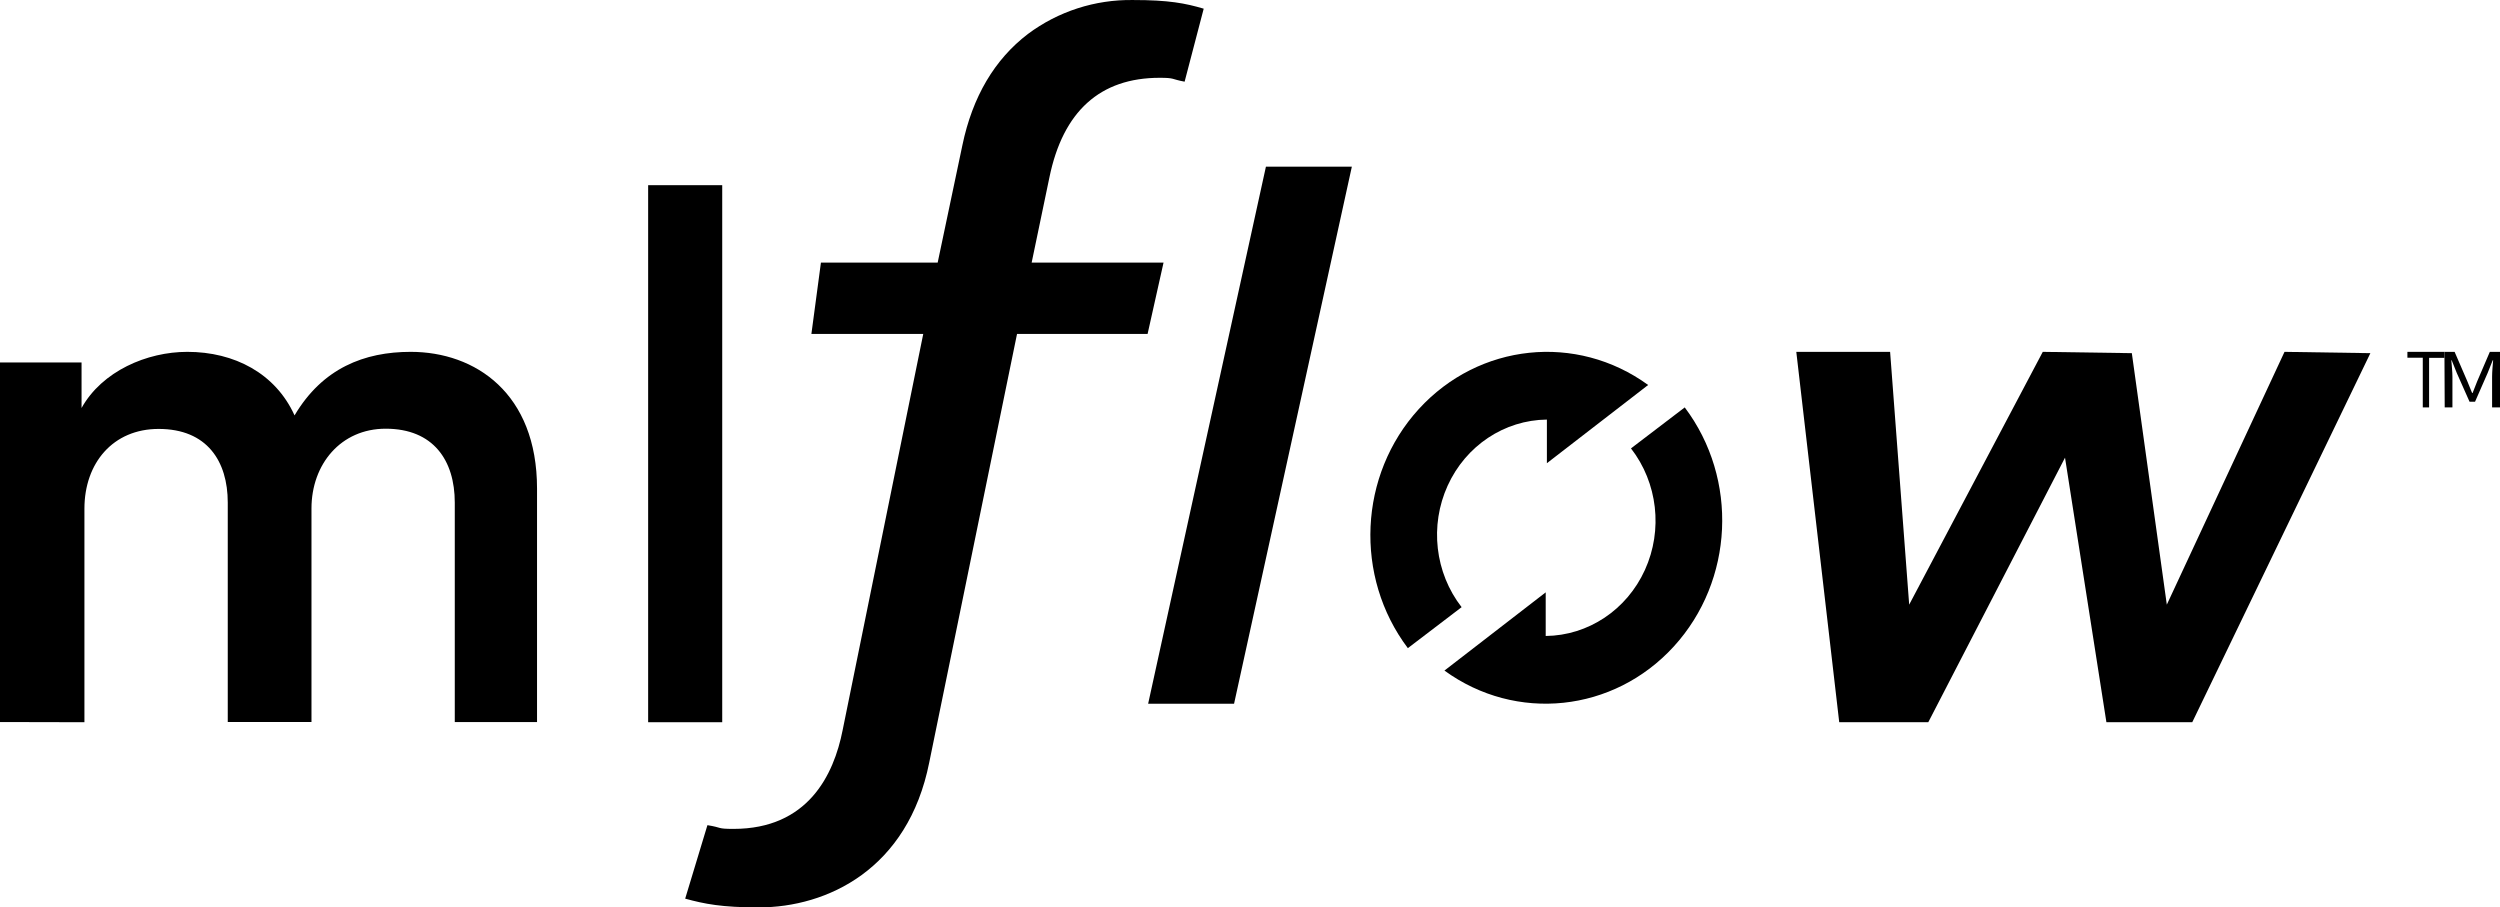
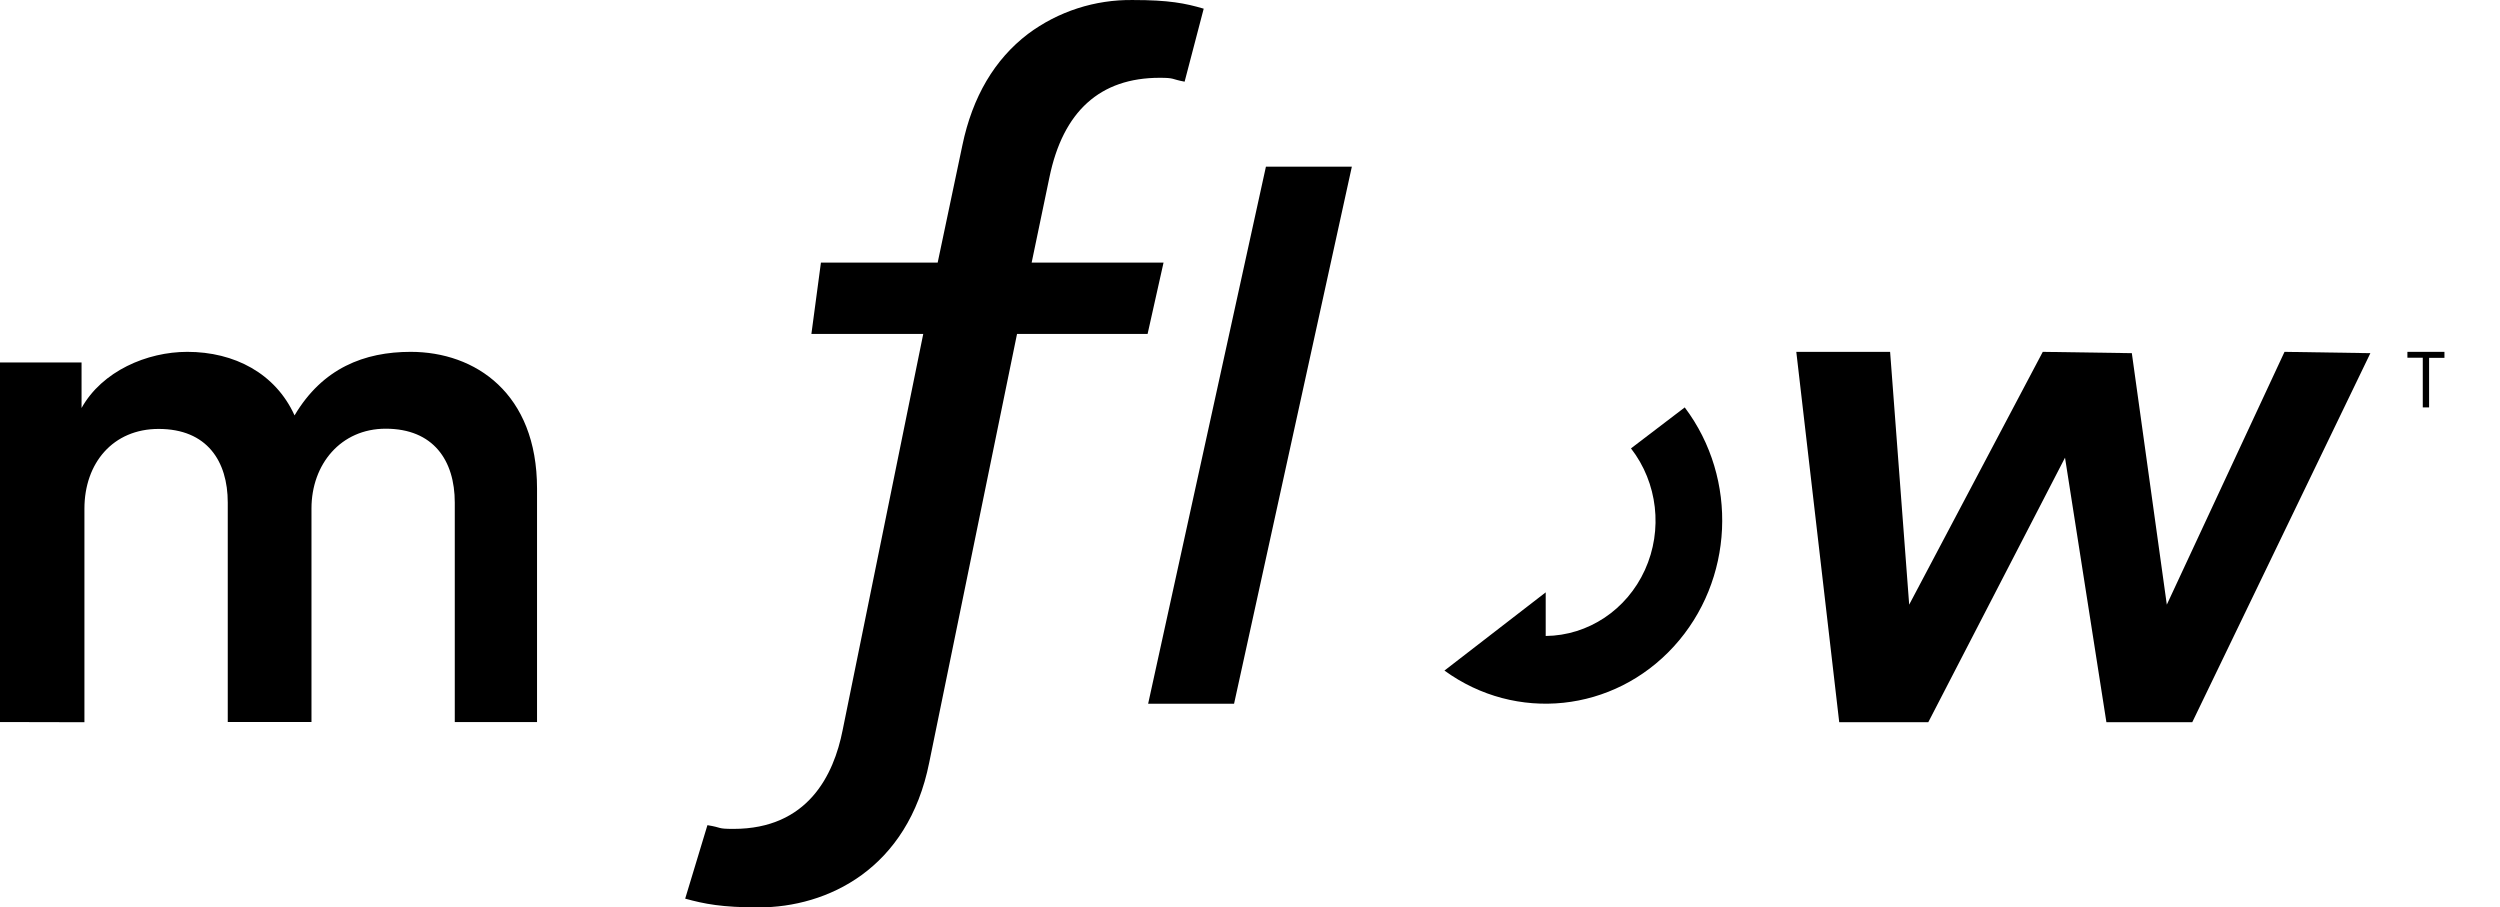
<svg xmlns="http://www.w3.org/2000/svg" width="135" height="49" viewBox="0 0 135 49" fill="none">
  <path d="M0 38.99V19.572H4.404V22.032C5.515 20.039 7.935 19 10.115 19C12.654 19 14.873 20.158 15.906 22.432C17.417 19.878 19.678 19 22.176 19C25.669 19 29 21.235 29 26.383V38.99H24.558V27.139C24.558 24.866 23.406 23.15 20.827 23.15C18.407 23.15 16.82 25.064 16.82 27.458V38.988H12.299V27.139C12.299 24.906 11.183 23.162 8.566 23.162C6.108 23.162 4.559 24.997 4.559 27.47V39L0 38.99Z" fill="black" />
-   <path d="M35 39V10H39V39H35Z" fill="black" />
  <path d="M37 48.527C38.043 48.813 38.98 49 40.969 49C44.668 49 49.031 46.944 50.179 41.172L54.92 18.032H61.97L62.831 14.182H55.709L56.668 9.582C57.401 6.011 59.405 4.201 62.622 4.201C63.459 4.201 63.224 4.272 63.969 4.411L65 0.469C64.008 0.176 63.118 0.001 61.181 0.001C59.137 -0.029 57.14 0.615 55.51 1.833C53.705 3.208 52.514 5.229 51.97 7.838L50.634 14.182H44.33L43.815 18.034H49.855L45.502 39.43C45.023 41.858 43.623 44.76 39.606 44.76C38.695 44.76 39.026 44.691 38.201 44.559L37 48.527Z" fill="black" />
  <path d="M66.64 38H62L68.36 9H73L66.64 38Z" fill="black" />
-   <path d="M89 20.789C85.132 17.978 79.865 18.531 76.616 22.088C73.367 25.646 73.115 31.138 76.024 35L78.927 32.787C77.486 30.93 77.193 28.381 78.174 26.224C79.154 24.067 81.235 22.682 83.532 22.657V25.013L89 20.789Z" fill="black" />
  <path d="M78 36.211C81.868 39.022 87.135 38.469 90.384 34.911C93.633 31.354 93.885 25.862 90.976 22L88.073 24.213C89.514 26.07 89.807 28.619 88.826 30.776C87.846 32.933 85.765 34.318 83.468 34.343V31.987L78 36.211Z" fill="black" />
  <path d="M97 19H102.066L103.096 32.651L110.31 19L115.119 19.071L117.008 32.651L123.364 19L128 19.071L118.382 39H113.746L111.511 24.714L104.127 39H99.318L97 19Z" fill="black" />
  <path d="M130.83 19.317H130V19H132V19.324H131.171V22H130.83V19.317Z" fill="black" />
-   <path d="M132 19H132.549L133.239 20.597C133.328 20.802 133.41 21.012 133.494 21.222H133.52C133.605 21.012 133.682 20.802 133.766 20.597L134.451 19H135V21.998H134.573V20.344C134.573 20.081 134.607 19.721 134.63 19.454H134.607L134.334 20.138L133.653 21.692H133.355L132.666 20.141L132.393 19.456H132.371C132.395 19.723 132.431 20.084 132.431 20.346V22H132.014L132 19Z" fill="black" />
</svg>